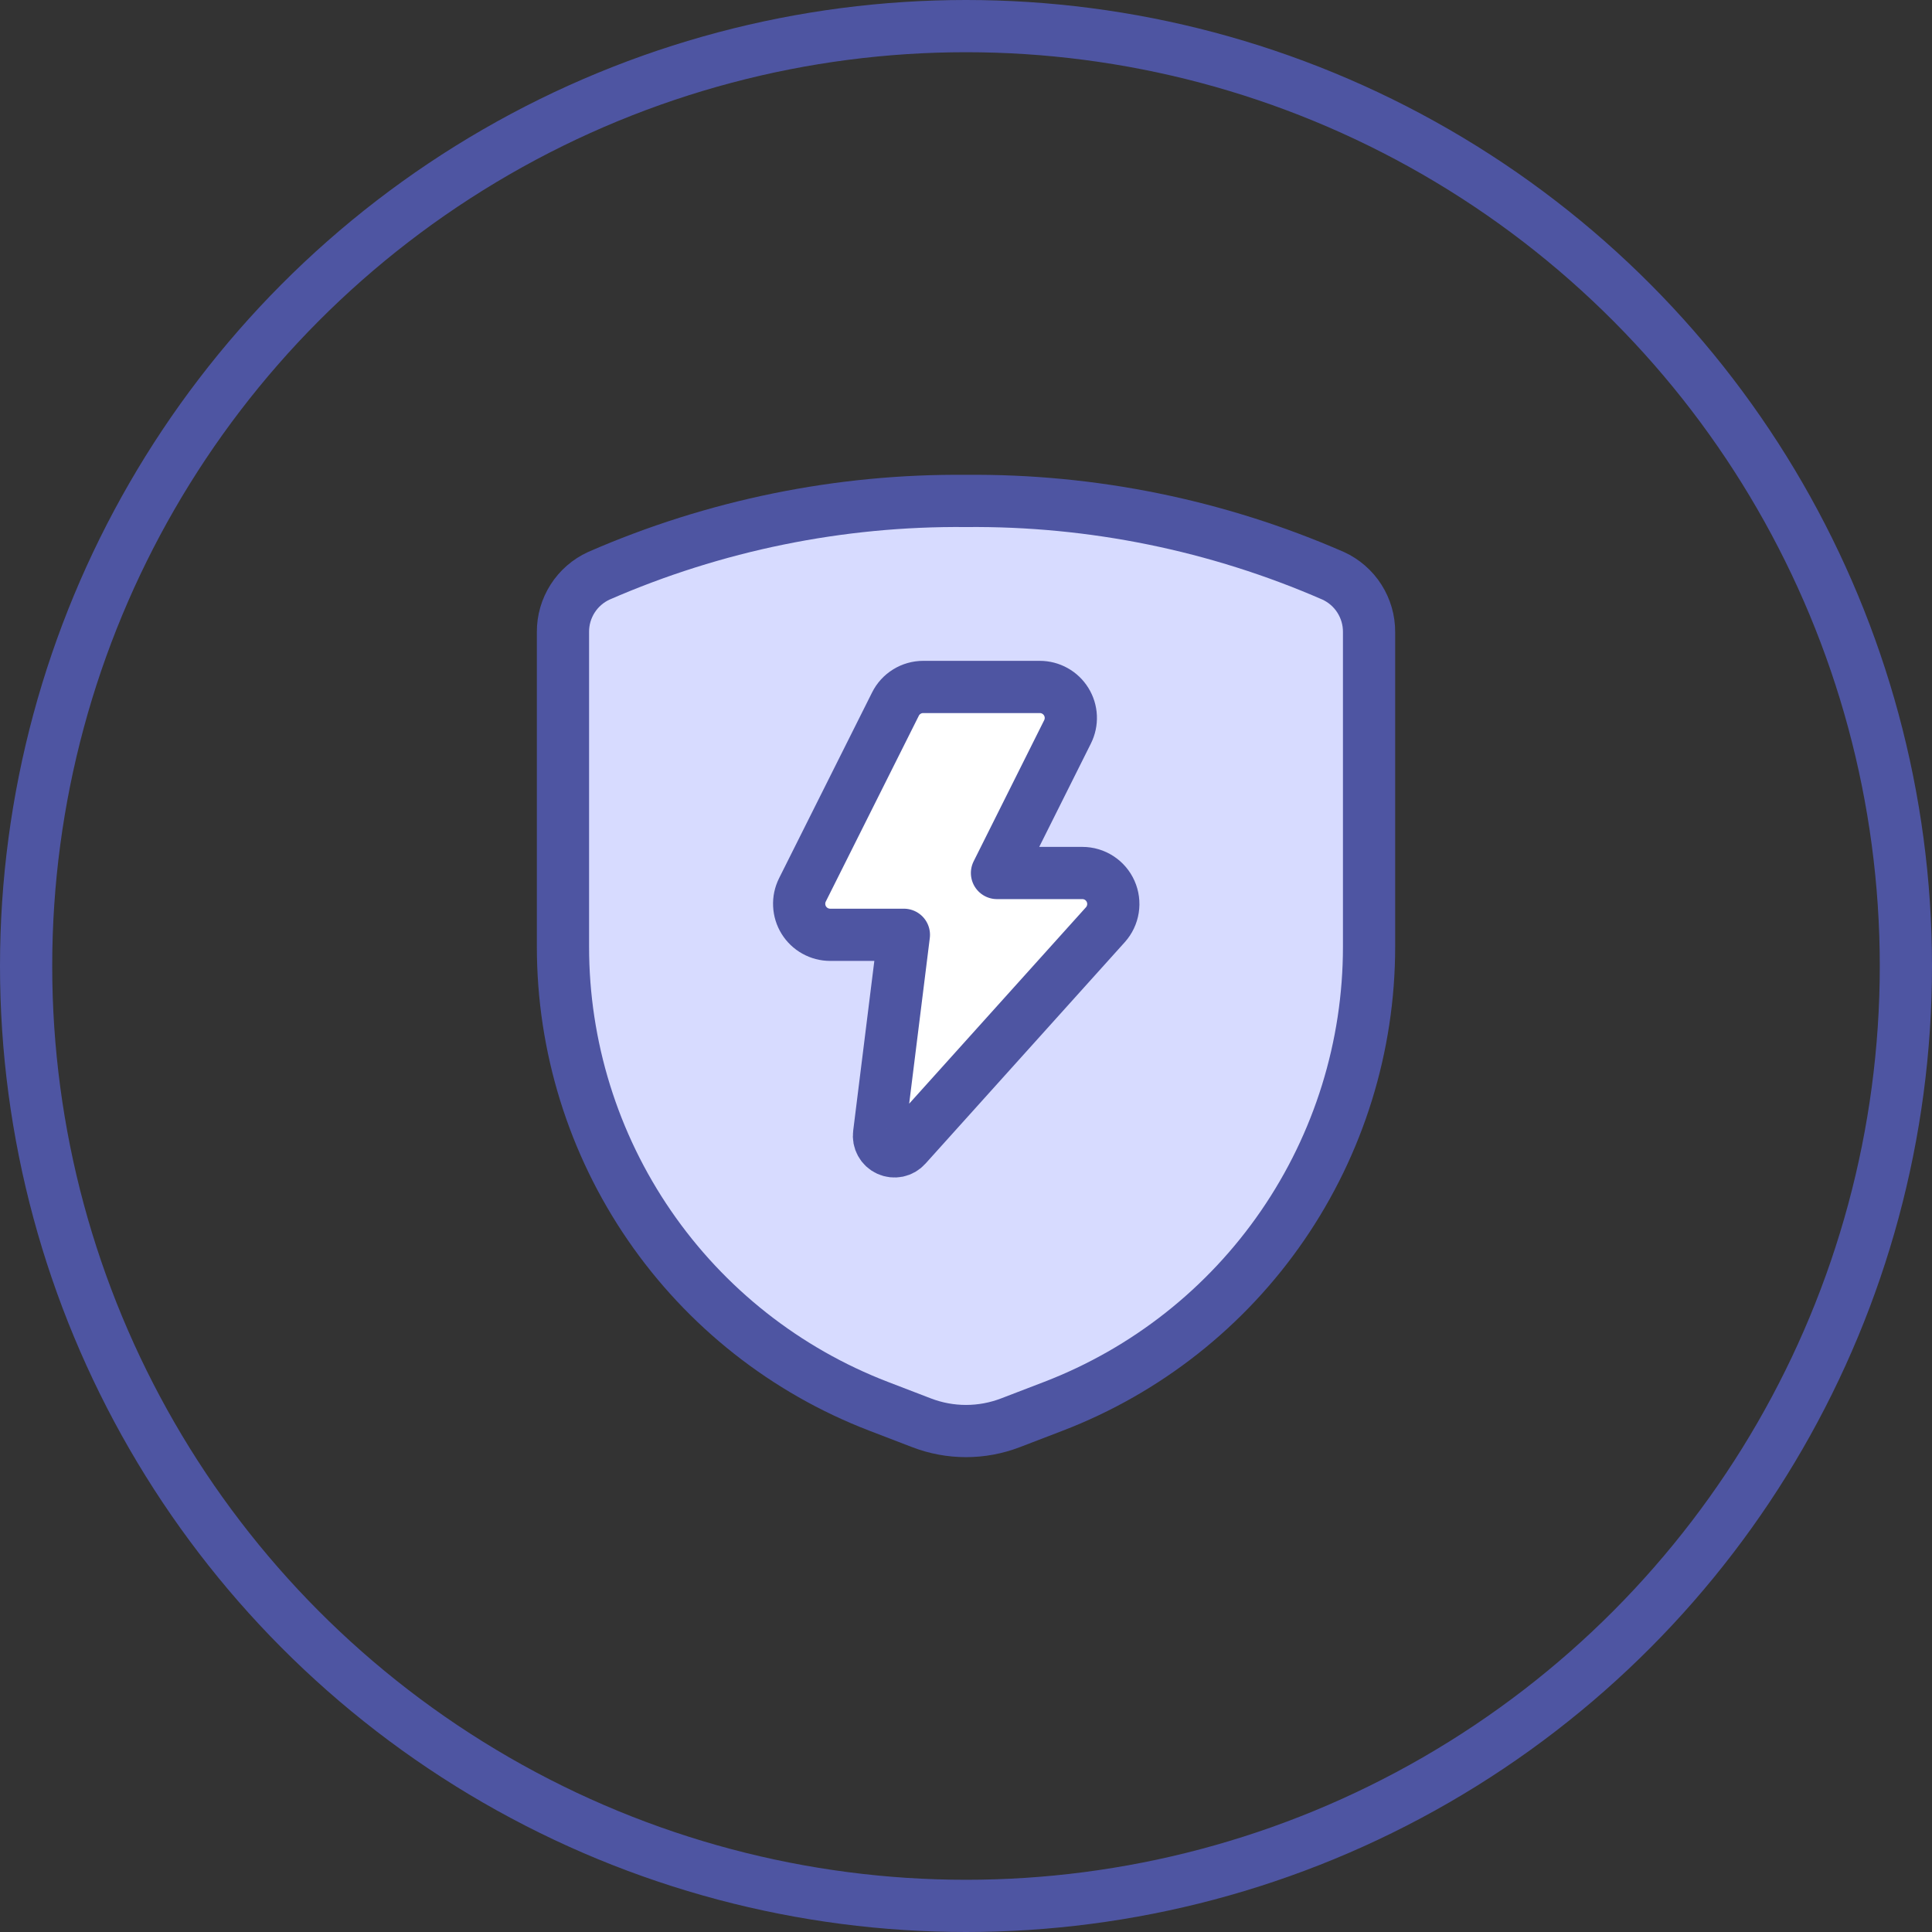
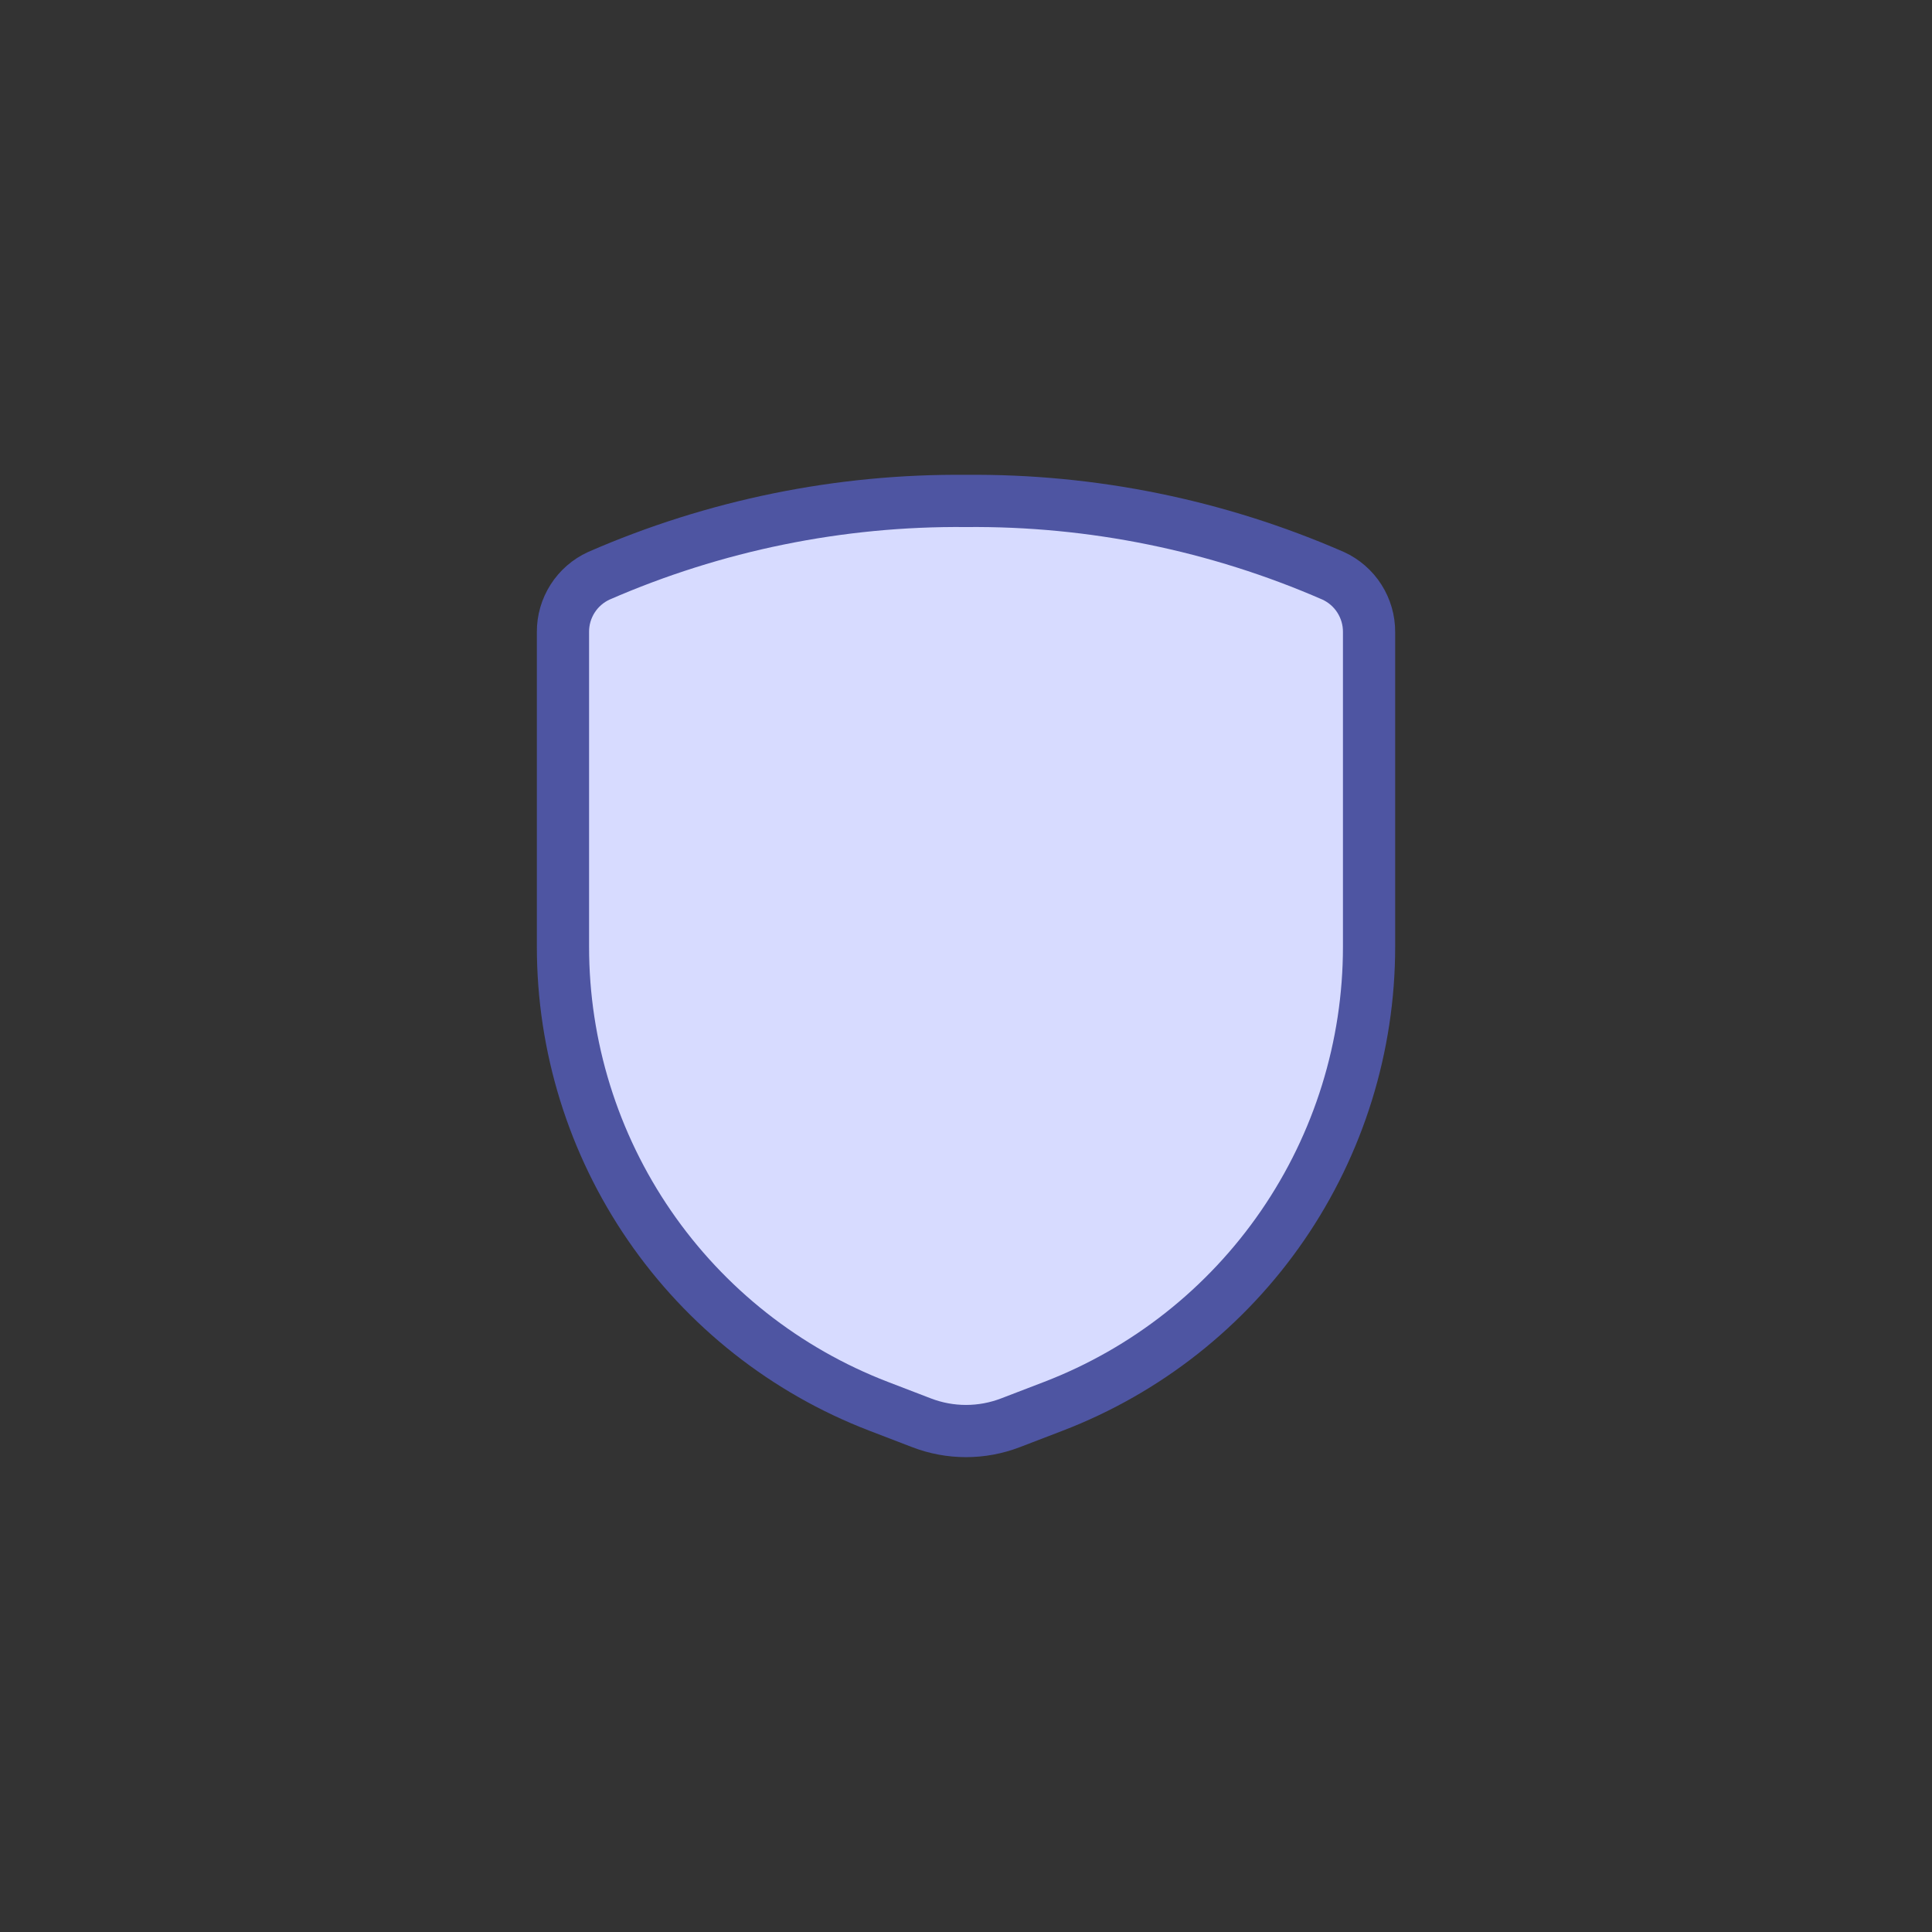
<svg xmlns="http://www.w3.org/2000/svg" width="74" height="74" viewBox="0 0 74 74" fill="none">
  <rect x="0" y="0" width="74" height="74" fill="#333333" stroke="none" />
-   <circle cx="37" cy="37" r="36" stroke="#4E55A2" stroke-width="2" />
  <path d="M21.563 24.211V36.266C21.563 40.077 22.717 43.798 24.875 46.939C27.032 50.08 30.09 52.494 33.647 53.862L35.295 54.495C36.392 54.918 37.608 54.918 38.705 54.495L40.354 53.862C43.91 52.494 46.968 50.08 49.126 46.939C51.283 43.798 52.438 40.077 52.438 36.266V24.211C52.441 23.757 52.312 23.312 52.069 22.93C51.825 22.547 51.476 22.243 51.063 22.054C46.63 20.119 41.837 19.142 37 19.187C32.163 19.142 27.37 20.119 22.937 22.054C22.524 22.243 22.175 22.547 21.931 22.93C21.688 23.312 21.559 23.757 21.563 24.211Z" fill="#D7DBFF" stroke="#4E55A2" stroke-width="2" stroke-linecap="round" stroke-linejoin="round" />
-   <path d="M34.297 26.97C34.395 26.772 34.547 26.606 34.735 26.49C34.922 26.374 35.139 26.312 35.359 26.312H39.828C40.03 26.312 40.229 26.364 40.406 26.463C40.582 26.561 40.731 26.703 40.837 26.875C40.944 27.047 41.005 27.244 41.014 27.446C41.023 27.648 40.98 27.849 40.89 28.03L38.187 33.438H41.458C41.687 33.438 41.911 33.505 42.103 33.63C42.295 33.755 42.447 33.932 42.54 34.142C42.633 34.351 42.664 34.582 42.628 34.809C42.593 35.035 42.493 35.246 42.34 35.417L34.702 43.903C34.617 43.998 34.505 44.063 34.38 44.089C34.256 44.114 34.127 44.1 34.011 44.046C33.896 43.993 33.801 43.905 33.74 43.793C33.679 43.682 33.655 43.554 33.672 43.428L34.621 35.805H31.797C31.595 35.805 31.395 35.753 31.219 35.654C31.042 35.556 30.893 35.414 30.787 35.242C30.68 35.07 30.62 34.873 30.611 34.671C30.601 34.469 30.644 34.268 30.734 34.087L34.297 26.97Z" fill="white" stroke="#4E55A2" stroke-width="2" stroke-linecap="round" stroke-linejoin="round" />
</svg>